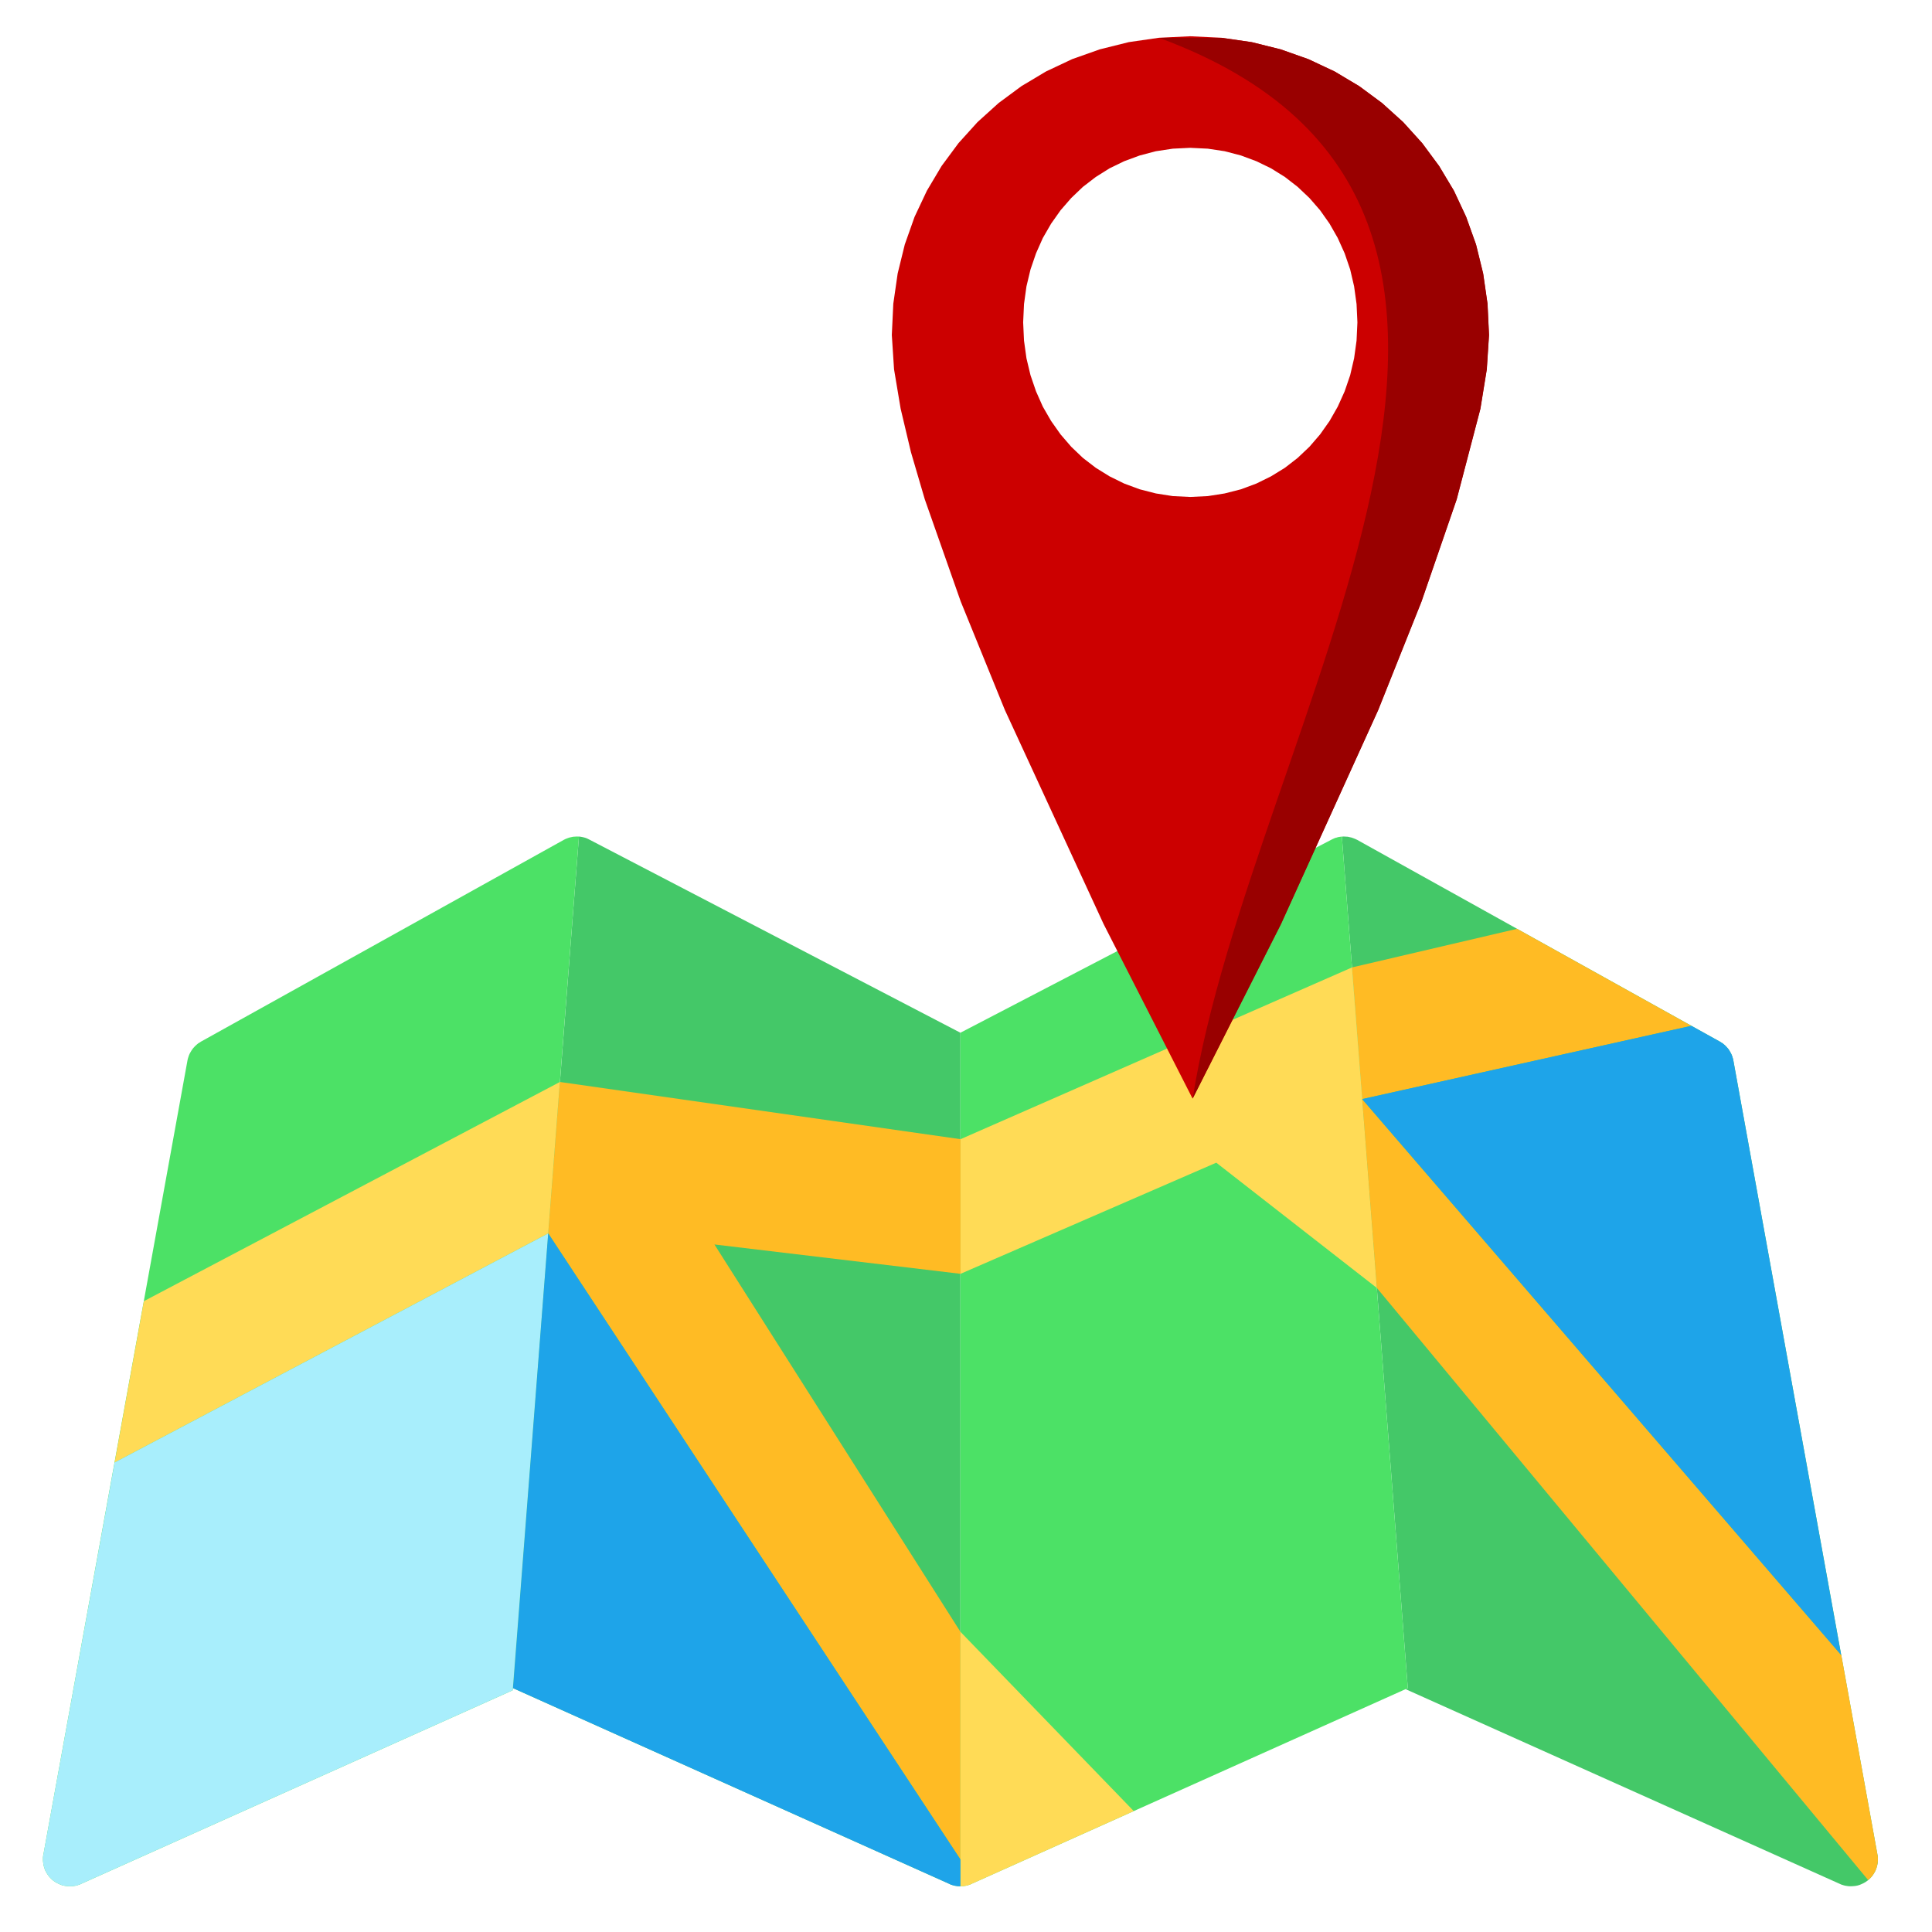
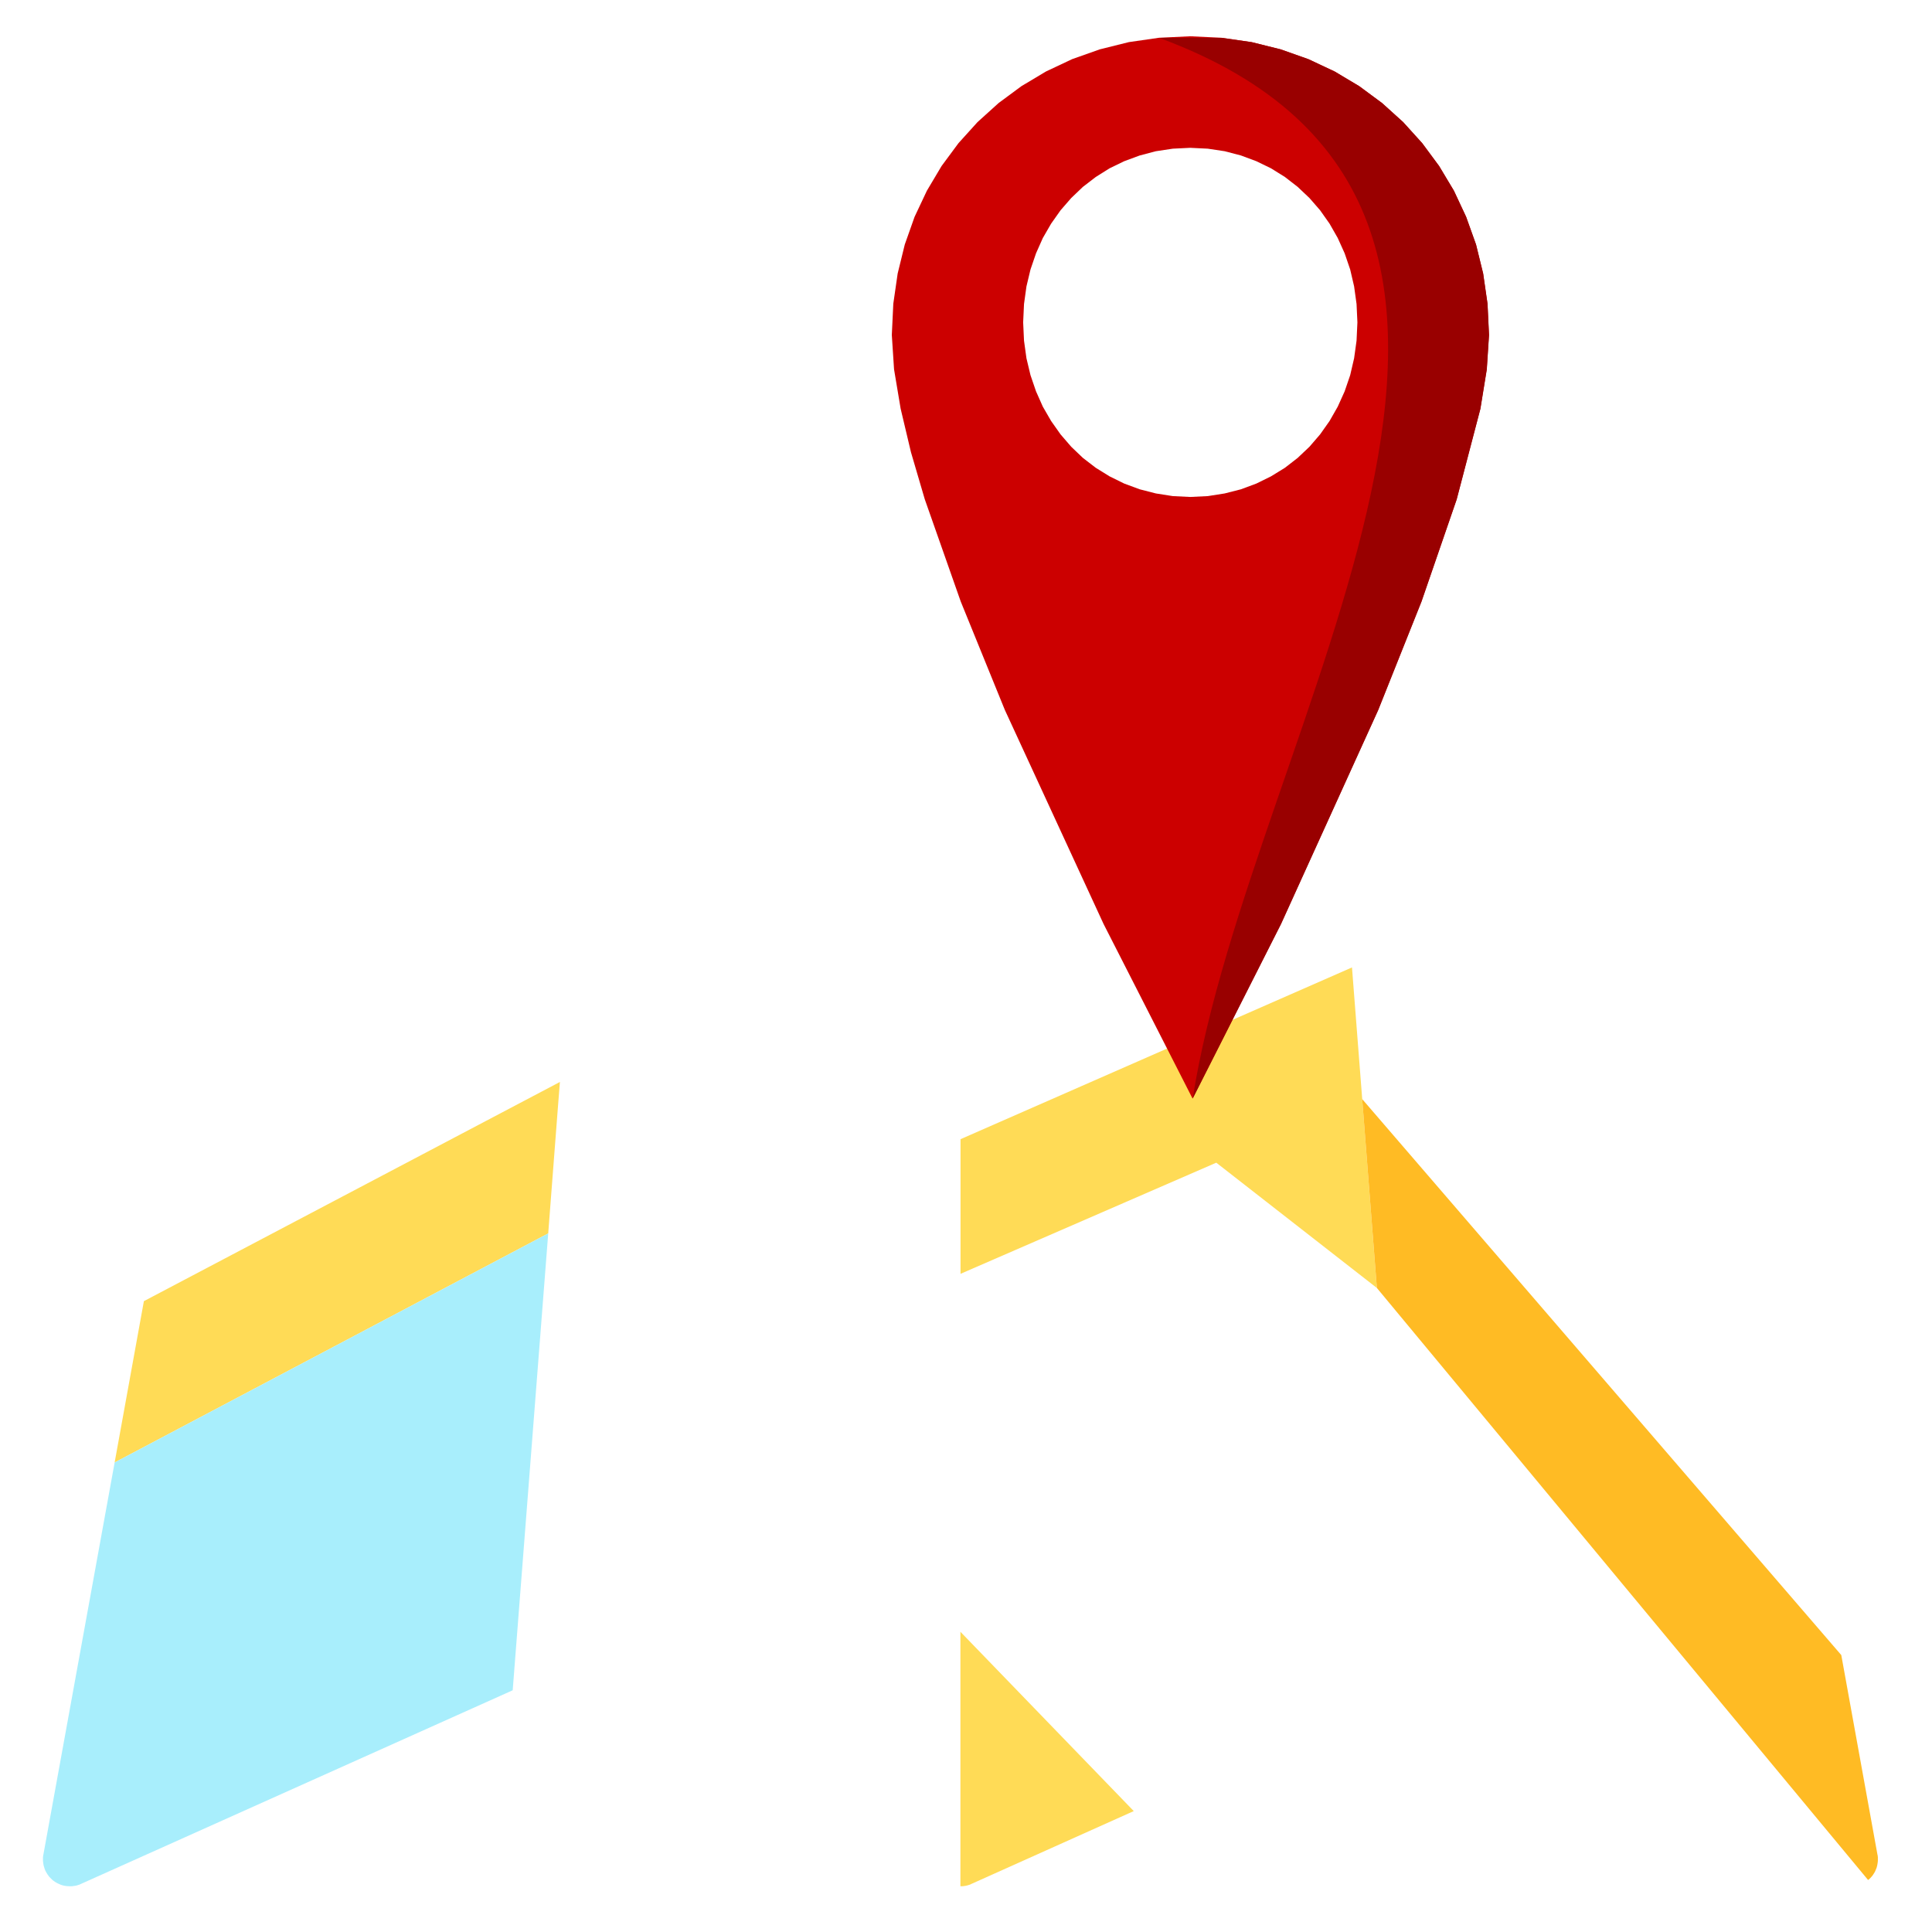
<svg xmlns="http://www.w3.org/2000/svg" version="1.2" width="686.627" height="686.627" viewBox="0 0 18167 18167" preserveAspectRatio="xMidYMid" fill-rule="evenodd" stroke-width="28.222" stroke-linejoin="round">
-   <path fill="#44C868" d="M17654 17439l-1355-7468-3-14-4-13-4-13-5-13-6-13-7-12-7-12-7-12-9-11-9-10-9-10-10-10-11-9-11-9-12-7-12-8-3412-1898-17-8-18-7-17-6-18-4-18-4-19-1-18-1-18 1 620 8007-20 10 4083 1831 13 6 13 4 13 4 13 3 13 2 13 2 13 1h13l21-1 20-2 21-4 20-6 19-8 19-9 19-11 17-12 11-9 10-10 10-10 9-10 8-11 8-11 7-12 7-12 6-12 5-13 4-13 4-13 3-13 3-14 1-14 1-13v-28l-1-9-1-9-2-9zM5542 7895l-16-8-16-7-17-5-17-4-17-3-17-2h-18l-17 1 10-1h18l9 1-620 8007 4104 1841 12 6 13 4 13 4 12 3 13 2 14 2 13 1h13V9711L5542 7895z" />
-   <path fill="#4CE166" d="M5444 7867l-18-1-18 1-18 1-19 4-18 4-17 6-18 7-16 8-3413 1898-12 8-12 7-11 9-10 9-11 10-9 10-9 10-8 11-8 12-7 12-7 12-6 13-5 13-4 13-4 13-3 14-1355 7468-2 9-1 9-1 9v28l1 13 2 14 2 14 3 13 4 13 4 13 5 13 6 12 7 12 7 12 8 11 8 11 9 10 10 10 10 10 11 9 17 12 19 11 19 9 19 8 20 6 21 4 21 2 20 1h13l13-1 13-2 14-2 13-3 12-4 13-4 13-6 4060-1821 623-8027zm7174 0l-13 1-12 2-12 2-12 4-13 3-12 5-11 5-12 6-3490 1816v8026h13l14-1 13-2 13-2 12-3 13-4 13-4 12-6 4104-1841-620-8007z" />
  <path fill="#FFDB56" d="M1353 12235l-275 1517 4077-2154 94-1222 16-202-3912 2061z" />
  <path fill="#A8EEFC" d="M5192 11124l-37 474 37-474zm-4114 2628l-670 3687-2 9-1 9-1 9v28l1 13 2 14 2 14 3 13 4 13 4 13 5 13 6 12 7 12 7 12 8 11 8 11 9 10 10 10 10 10 11 9 17 12 19 11 19 9 19 8 20 6 21 4 21 2 20 1h13l13-1 13-2 14-2 13-3 12-4 13-4 13-6 4060-1821 334-4296-4077 2154z" />
-   <path fill="#FFBB24" d="M9032 10712l-3767-538-110 1424 3876 5887v-2141l-2313-3642 2314 276v-1266zm6872-1066l-1639-912-1552 363 20 250 76 988 3095-689z" />
  <path fill="#FFDB56" d="M12947 12111l-147-1895-87-1119-3681 1615v1266l2405-1045 1510 1178z" />
  <path fill="#FFBB24" d="M17654 17439l-340-1876-4505-5228 138 1776 4619 5567 10-8 10-9 9-10 9-10 8-11 7-11 7-11 6-11 5-12 5-12 5-13 3-12 3-13 2-13 2-13 1-13v-32l-1-8-1-9-2-8z" />
  <path fill="#FFDB56" d="M9134 17715l1527-685-1630-1686v2393h13l14-1 13-2 13-2 12-3 13-4 13-4 12-6z" />
-   <path fill="#1EA4E9" d="M16299 9971l-3-14-4-13-4-13-5-13-6-13-7-12-7-12-7-12-9-11-9-10-9-10-10-10-11-9-11-9-12-7-12-8-269-149-3095 689 4504 5228-1014-5592zm-7268 7766v-252l-3876-5887-331 4276 4104 1841 12 6 13 4 13 4 12 3 13 2 14 2 13 1h13z" />
-   <path fill="#C00" d="M11192 1390l-164 8-159 24-152 40-146 54-138 67-129 81-121 93-110 105-100 115-89 126-78 135-64 144-52 152-38 159-23 166-8 172 8 172 23 166 38 159 52 152 64 144 78 135 89 126 100 116 110 105 121 93 129 80 138 68 146 54 152 39 159 25 164 8 165-8 159-25 153-39 145-54 138-68 130-80 120-93 111-105 100-116 89-126 77-135 65-144 52-152 37-159 23-166 8-172-8-172-23-166-37-159-52-152-65-144-77-135-89-126-100-115-111-105-120-93-130-81-138-67-145-54-153-40-159-24-165-8zm0-1049l294 14 284 41 273 68 260 92 247 116 231 138 215 159 198 179 179 198 159 215 139 232 115 246 93 260 67 273 41 284 14 294-21 323-60 370-223 852-331 961-407 1020-914 2012-831 1642-837-1642-928-2012-415-1020-338-961-130-443-97-409-62-370-21-323 14-294 41-284 67-273 92-260 116-246 138-232 159-215 179-198 198-179 215-159 231-138 246-116 260-92 273-68 284-41 293-14z" />
+   <path fill="#C00" d="M11192 1390l-164 8-159 24-152 40-146 54-138 67-129 81-121 93-110 105-100 115-89 126-78 135-64 144-52 152-38 159-23 166-8 172 8 172 23 166 38 159 52 152 64 144 78 135 89 126 100 116 110 105 121 93 129 80 138 68 146 54 152 39 159 25 164 8 165-8 159-25 153-39 145-54 138-68 130-80 120-93 111-105 100-116 89-126 77-135 65-144 52-152 37-159 23-166 8-172-8-172-23-166-37-159-52-152-65-144-77-135-89-126-100-115-111-105-120-93-130-81-138-67-145-54-153-40-159-24-165-8m0-1049l294 14 284 41 273 68 260 92 247 116 231 138 215 159 198 179 179 198 159 215 139 232 115 246 93 260 67 273 41 284 14 294-21 323-60 370-223 852-331 961-407 1020-914 2012-831 1642-837-1642-928-2012-415-1020-338-961-130-443-97-409-62-370-21-323 14-294 41-284 67-273 92-260 116-246 138-232 159-215 179-198 198-179 215-159 231-138 246-116 260-92 273-68 284-41 293-14z" />
  <path fill="#900" d="M11487 356l284 41 273 68 260 92 247 116 231 138 215 159 198 179 179 198 159 215 139 232 115 246 93 260 67 273 41 284 14 294-21 323-60 370-223 852-331 961-407 1020-914 2012s-554 1095-831 1642c548-3487 4028-8376-315-9975h587z" />
</svg>